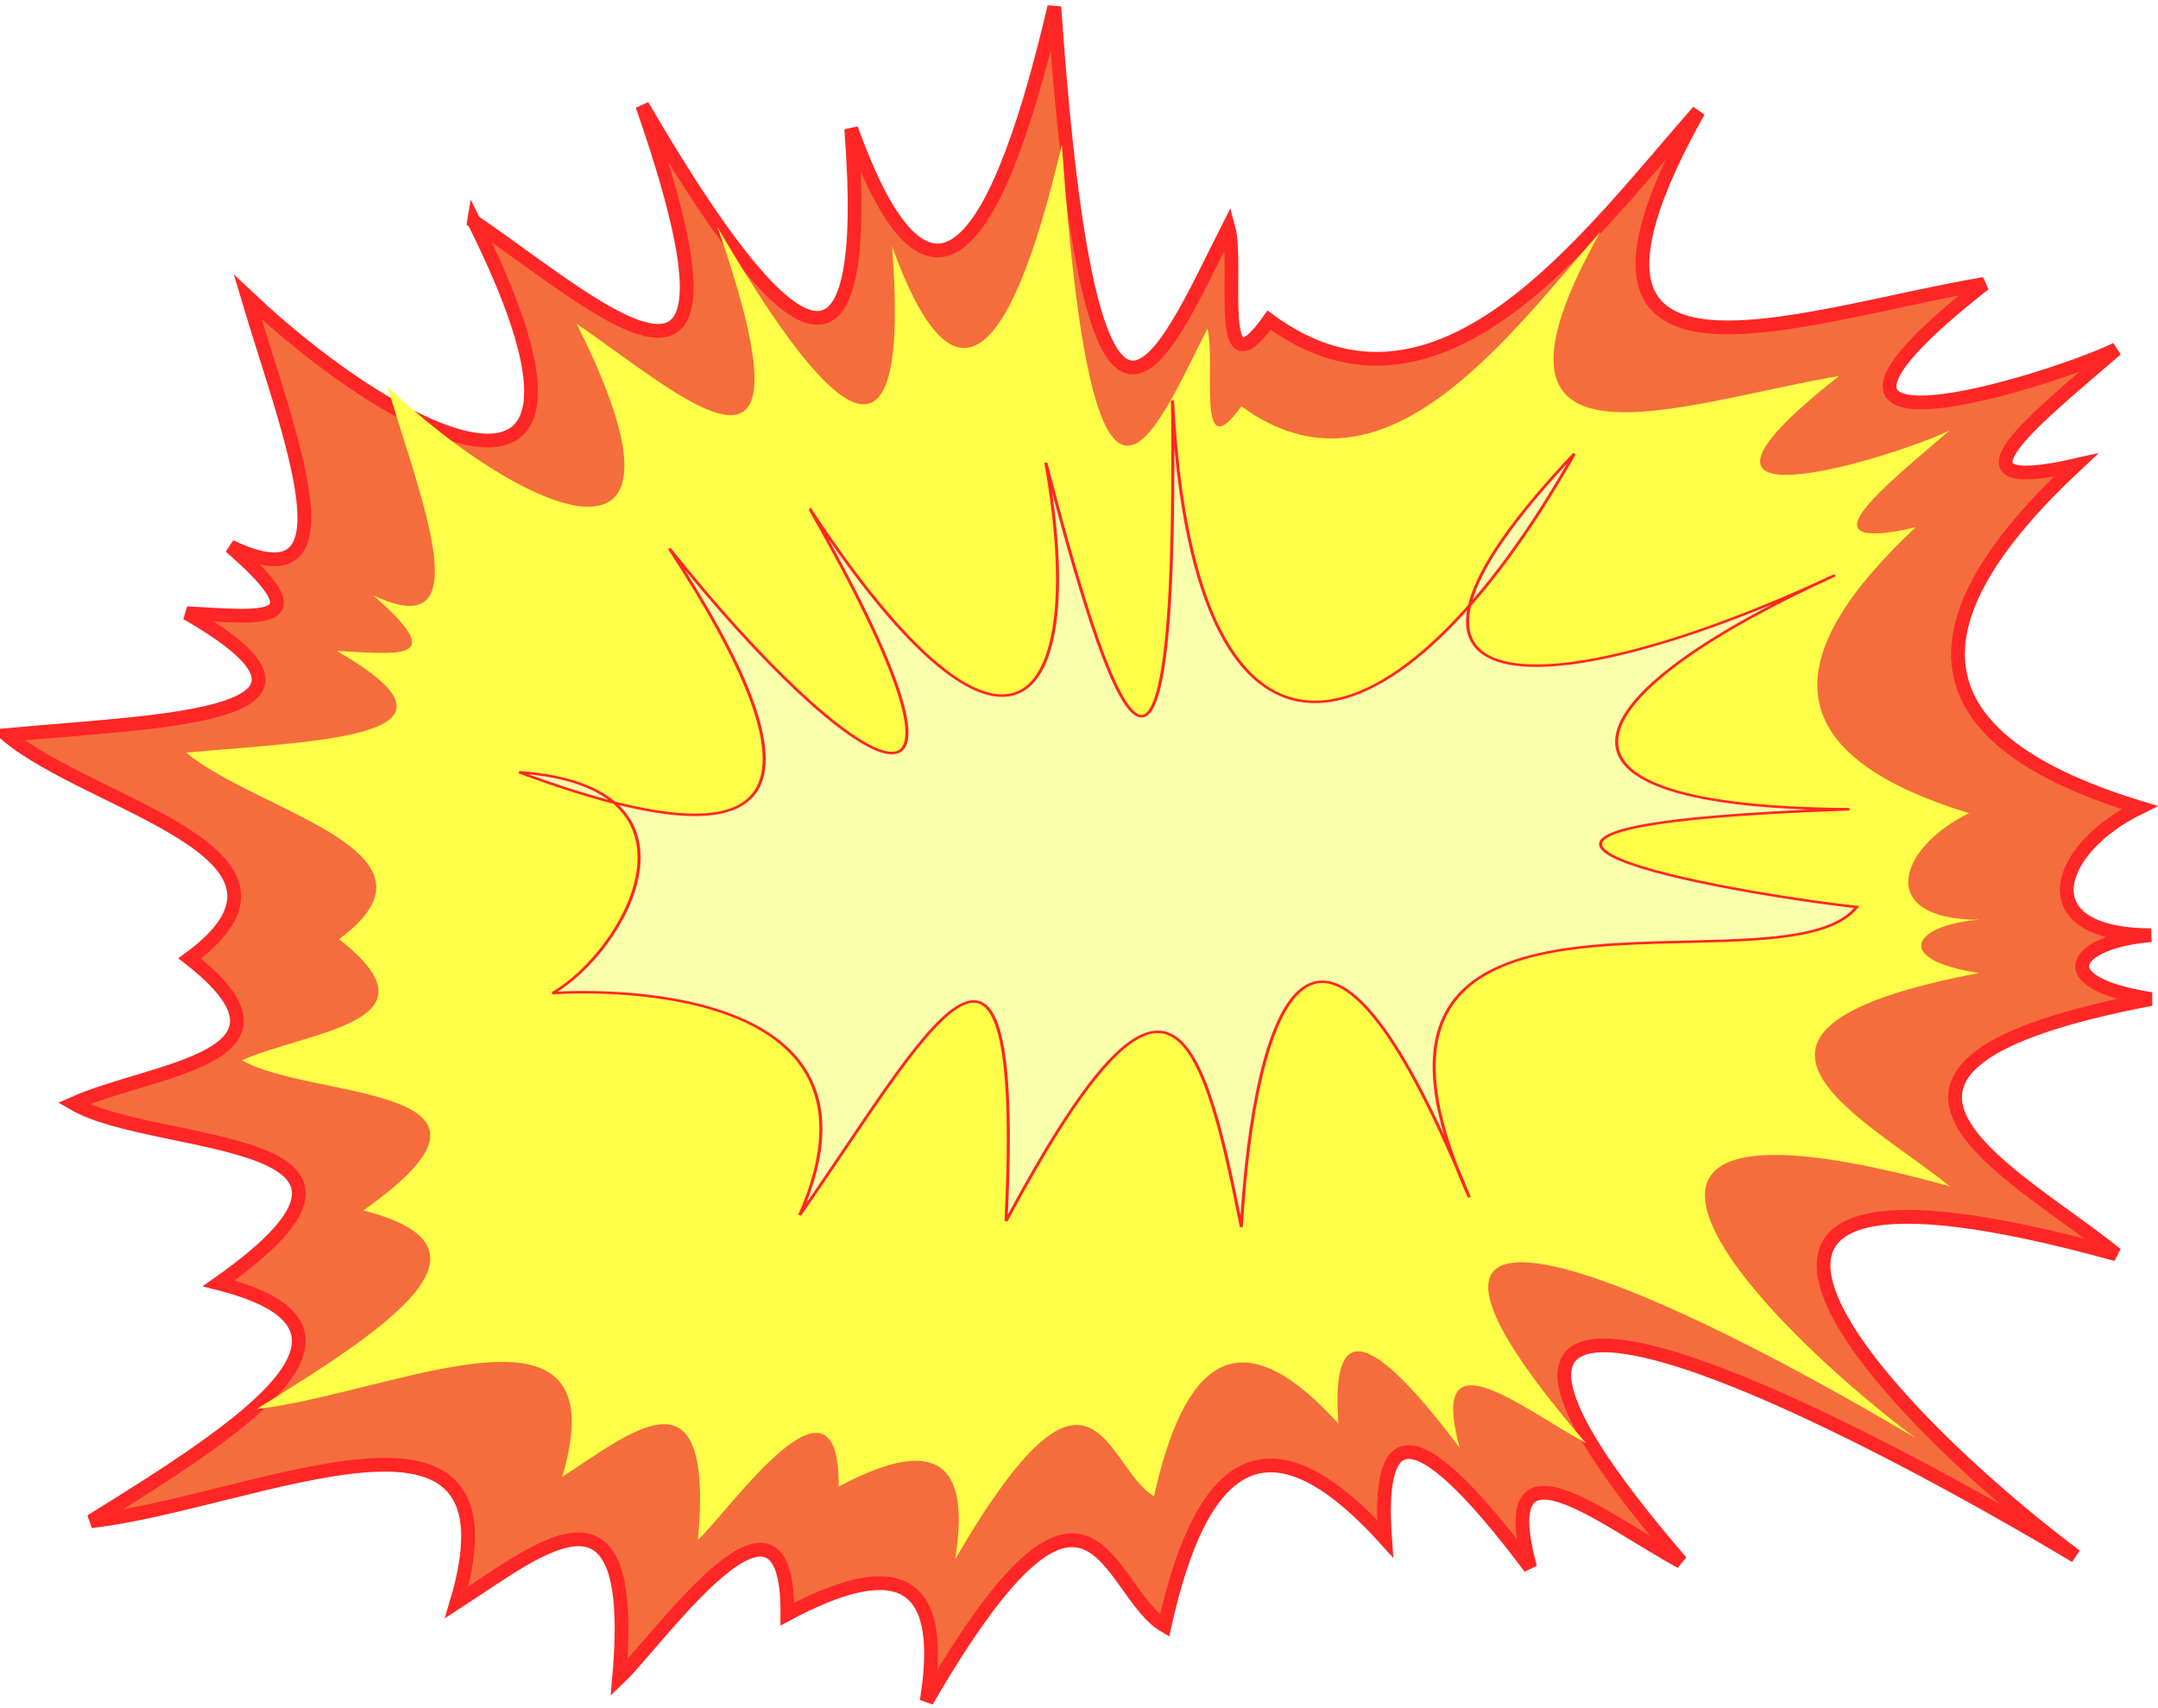
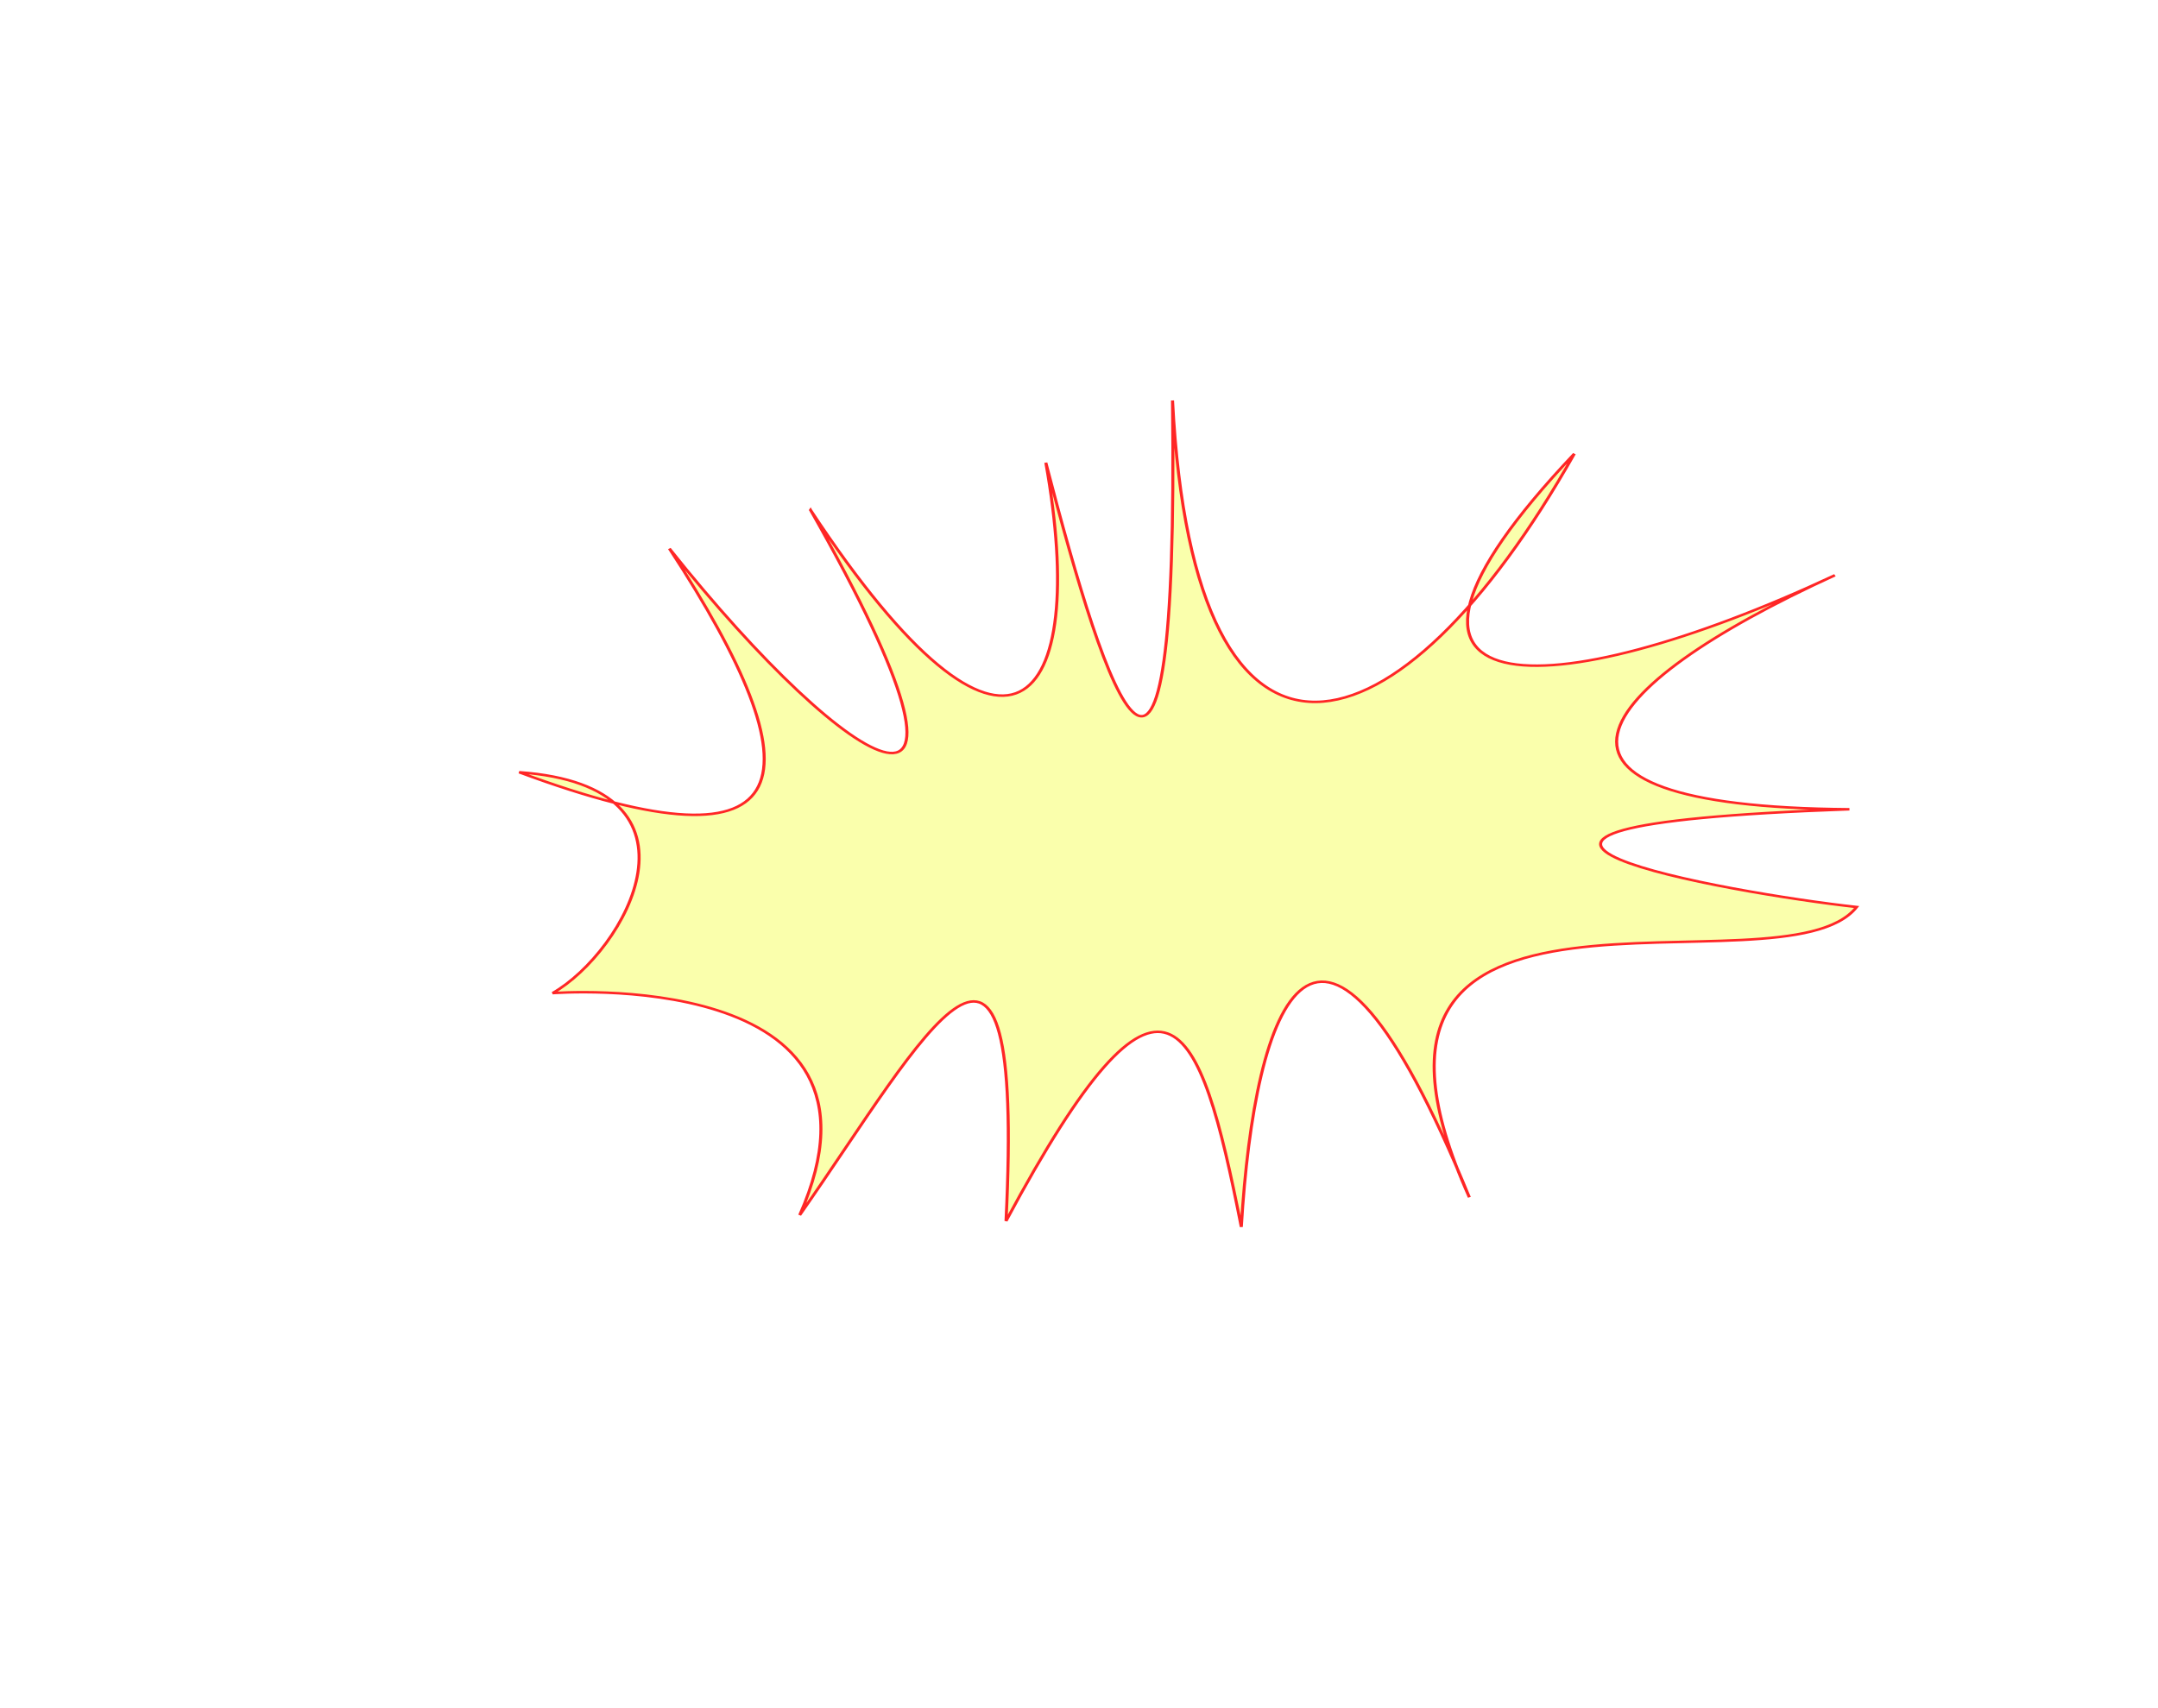
<svg xmlns="http://www.w3.org/2000/svg" xmlns:ns1="http://sodipodi.sourceforge.net/DTD/sodipodi-0.dtd" xmlns:ns2="http://www.inkscape.org/namespaces/inkscape" id="svg2" ns1:docname="Explosion.svg" viewBox="0 0 784.98 621.38" version="1.1" ns2:version="0.47 r22583">
  <defs id="defs4">
    <filter id="filter3690" ns2:menu="Blurs" height="1" width="1" color-interpolation-filters="sRGB" y="0" x="0" ns2:menu-tooltip="Edges are partly feathered out" ns2:label="Apparition">
      <feMorphology id="feMorphology3692" result="result0" radius="4" in="SourceGraphic" />
      <feGaussianBlur id="feGaussianBlur3694" result="result91" stdDeviation="8" in="result0" />
      <feComposite id="feComposite3696" operator="in" in2="result91" in="SourceGraphic" />
    </filter>
    <filter id="filter3706" ns2:menu="Blurs" height="1" width="1" color-interpolation-filters="sRGB" y="0" x="0" ns2:menu-tooltip="Edges are partly feathered out" ns2:label="Apparition">
      <feMorphology id="feMorphology3708" result="result0" radius="4" in="SourceGraphic" />
      <feGaussianBlur id="feGaussianBlur3710" result="result91" stdDeviation="8" in="result0" />
      <feComposite id="feComposite3712" operator="in" in2="result91" in="SourceGraphic" />
    </filter>
  </defs>
  <ns1:namedview id="base" bordercolor="#666666" ns2:pageshadow="2" ns2:window-y="0" pagecolor="#ffffff" ns2:window-height="920" ns2:window-maximized="1" ns2:zoom="0.66995605" ns2:window-x="0" showgrid="false" borderopacity="1.0" ns2:current-layer="layer4" ns2:cx="478.72435" ns2:cy="383.14567" ns2:window-width="1205" ns2:pageopacity="0.0" ns2:document-units="px" />
  <g id="layer4" ns2:label="boom" ns2:groupmode="layer" transform="translate(-142.1 -63.994)">
-     <path id="path2891" ns1:nodetypes="cccccccccccccccccccccccccccccccc" style="stroke:#ff2626;stroke-width:5;fill:#f56d3c" d="m314.52 144.6c46.3 31.624 106.74 88.193 61.216-42.218 54.037 92.848 83.809 109.59 75.993 8.444 26.055 72.316 50.641 55.035 73.882-44.329 13.578 194.3 38.841 128.61 63.327 80.214 3.86 14.044-5.299 62.14 14.776 33.774 61.877 45.502 115.83-30.18 156.21-75.993-63.211 112.87 34.494 74.57 103.96 62.799-91.412 71.71 25.486 34.85 48.023 23.748-29.055 25.115-65.927 53.807-14.776 42.218-57.105 53.476-64.299 97.745 23.22 124.54-30.868 15.066-40.952 46.286 4.222 46.44-28.394 2.297-38.043 17.274 0 23.22-129.63 24.689-50.171 62.472-12.665 92.88-188.38-52.17-83.211 58.621-14.776 109.77-121.18-72.162-256.69-129.33-143.54 2.111-28.809-15.725-68.69-48.751-54.884 2.111-44.946-59.837-55.449-48.764-52.773-10.555-43.802-48.395-67.3-26.647-80.214 31.664-21.551-12.746-26.051-76.647-86.547 27.442 7.813-47.605-13.536-51.467-50.662-31.664 0.455-58.504-46.697 9.332-61.216 23.22 6.954-77.689-28.015-47.58-59.105-27.442 25.699-86.245-73.282-36.475-132.99-29.553 57.339-35.508 110.38-70.333 46.44-86.547 78.371-55.288-22.759-47.959-52.773-65.438 29.086-12.932 88.792-16.36 42.218-52.773 52.197-38.357-35.826-55.468-66.494-81.27 58.542-5.378 131.45-6.458 65.438-44.329 27.5 1.436 49.35 4.797 15.832-24.275 46.994 22.432 21.306-40.457 6.333-90.769 60.403 56.911 141.87 91.475 82.325-27.442z" />
-     <path id="path2916" ns1:nodetypes="cccccccccccccccccccccccccccccccc" style="filter:url(#filter3690);fill:#fffe48" transform="matrix(.836 0 0 .835 88.941 61.072)" d="m314.52 144.6c46.3 31.624 106.74 88.193 61.216-42.218 54.037 92.848 83.809 109.59 75.993 8.444 26.055 72.316 50.641 55.035 73.882-44.329 13.578 194.3 38.841 128.61 63.327 80.214 3.86 14.044-5.299 62.14 14.776 33.774 61.877 45.502 115.83-30.18 156.21-75.993-63.211 112.87 34.494 74.57 103.96 62.799-91.412 71.71 25.486 34.85 48.023 23.748-29.055 25.115-65.927 53.807-14.776 42.218-57.105 53.476-64.299 97.745 23.22 124.54-30.868 15.066-40.952 46.286 4.222 46.44-28.394 2.297-38.043 17.274 0 23.22-129.63 24.689-50.171 62.472-12.665 92.88-188.38-52.17-83.211 58.621-14.776 109.77-121.18-72.162-256.69-129.33-143.54 2.111-28.809-15.725-68.69-48.751-54.884 2.111-44.946-59.837-55.449-48.764-52.773-10.555-43.802-48.395-67.3-26.647-80.214 31.664-21.551-12.746-26.051-76.647-86.547 27.442 7.813-47.605-13.536-51.467-50.662-31.664 0.455-58.504-46.697 9.332-61.216 23.22 6.954-77.689-28.015-47.58-59.105-27.442 25.699-86.245-73.282-36.475-132.99-29.553 57.339-35.508 110.38-70.333 46.44-86.547 78.371-55.288-22.759-47.959-52.773-65.438 29.086-12.932 88.792-16.36 42.218-52.773 52.197-38.357-35.826-55.468-66.494-81.27 58.542-5.378 131.45-6.458 65.438-44.329 27.5 1.436 49.35 4.797 15.832-24.275 46.994 22.432 21.306-40.457 6.333-90.769 60.403 56.911 141.87 91.475 82.325-27.442z" />
+     <path id="path2916" ns1:nodetypes="cccccccccccccccccccccccccccccccc" style="filter:url(#filter3690);fill:#fffe48" transform="matrix(.836 0 0 .835 88.941 61.072)" d="m314.52 144.6z" />
    <path id="path3704" ns1:nodetypes="ccccccccccccccc" style="filter:url(#filter3706);stroke:#ff2626;stroke-width:1.034;fill:#faffac" transform="matrix(1.069 0 0 .875 2.735 39.188)" d="m406.18 240.43c67.913 125.64 94.992 82.428 80.059-19.707 20.813 98.136 45.226 188.42 43.109-25.865 7.342 175.75 77.261 151.07 136.72 22.17-83.998 108.34-8.851 106.15 88.681 50.499-84.065 46.891-114.83 96.254 4.927 97.303-168.65 7.269-40.471 34.873 2.463 40.645-25.441 39.236-188.72-33.563-131.79 120.7-51.996-155.29-73.037-80.546-77.596 12.317-14.217-88.06-26.056-125.59-80.059-2.463 6.392-158.95-27.322-77.334-70.206-2.463 37.615-103.92-84.084-92.285-84.084-92.285 24.707-17.237 56.497-85.904-11.371-91.851 98.194 44.526 101.97 2.065 51.115-92.992 62.43 95.683 118.64 135.8 48.036-16.012z" />
  </g>
</svg>